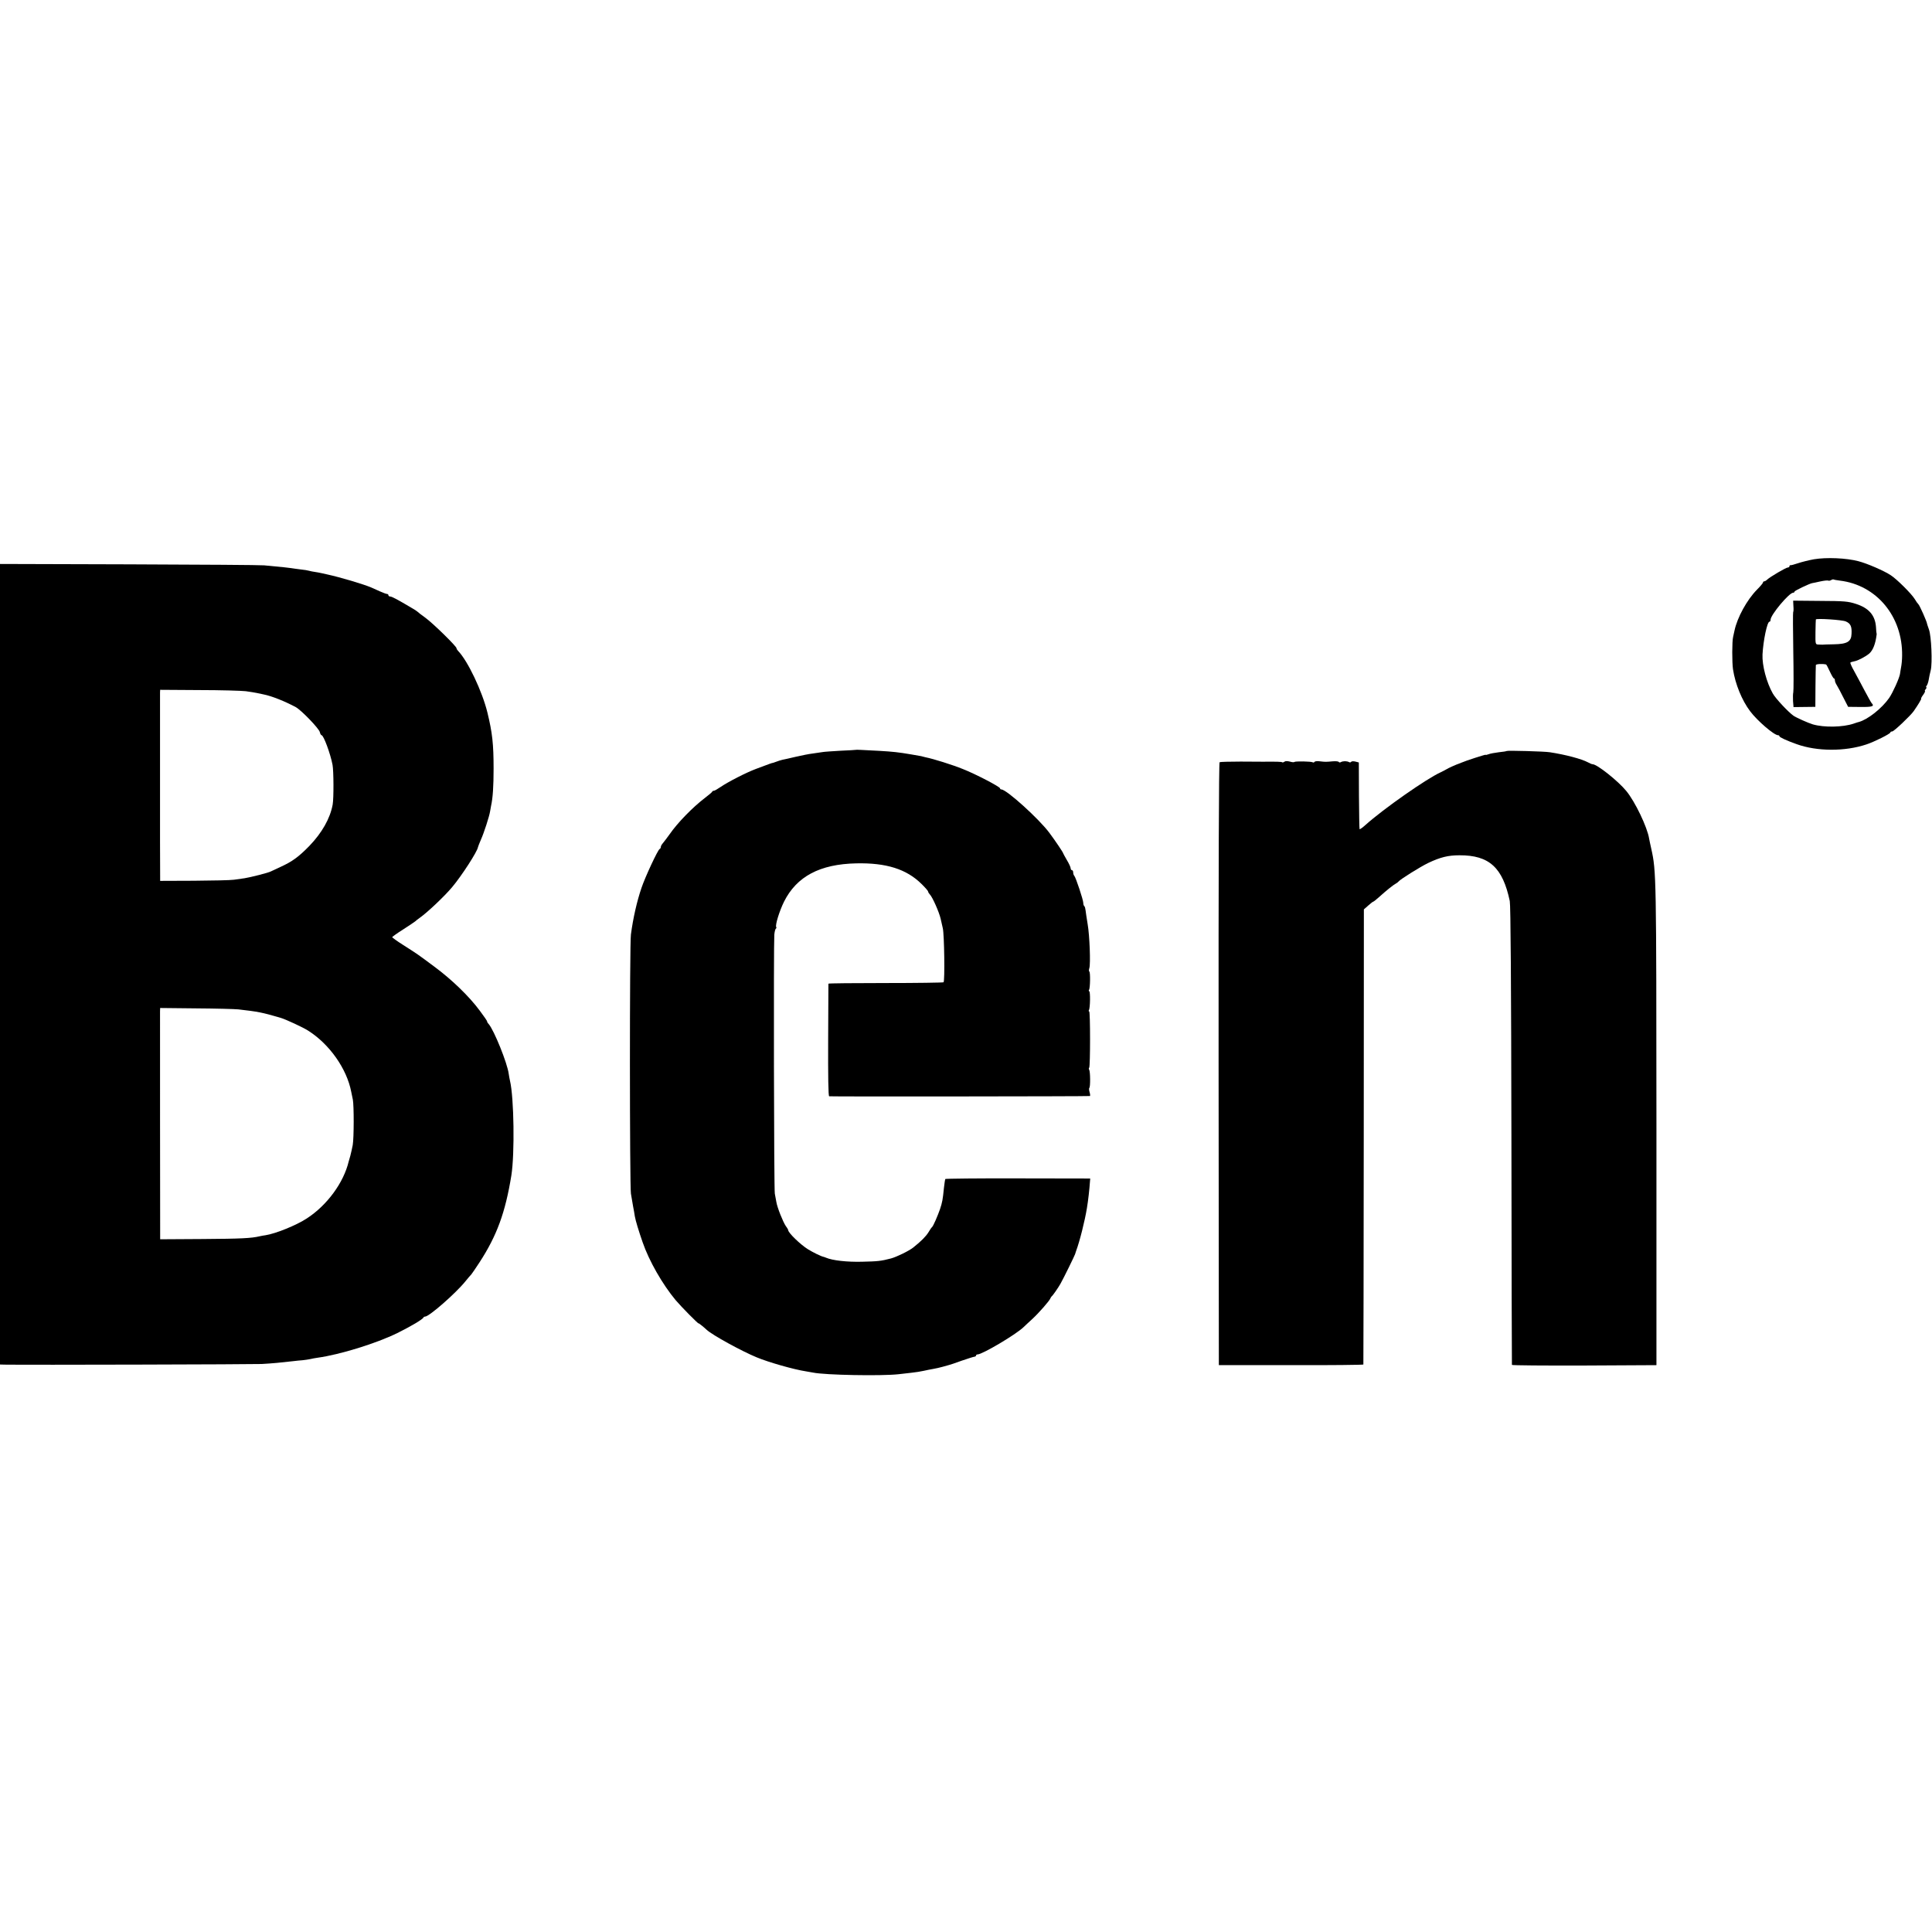
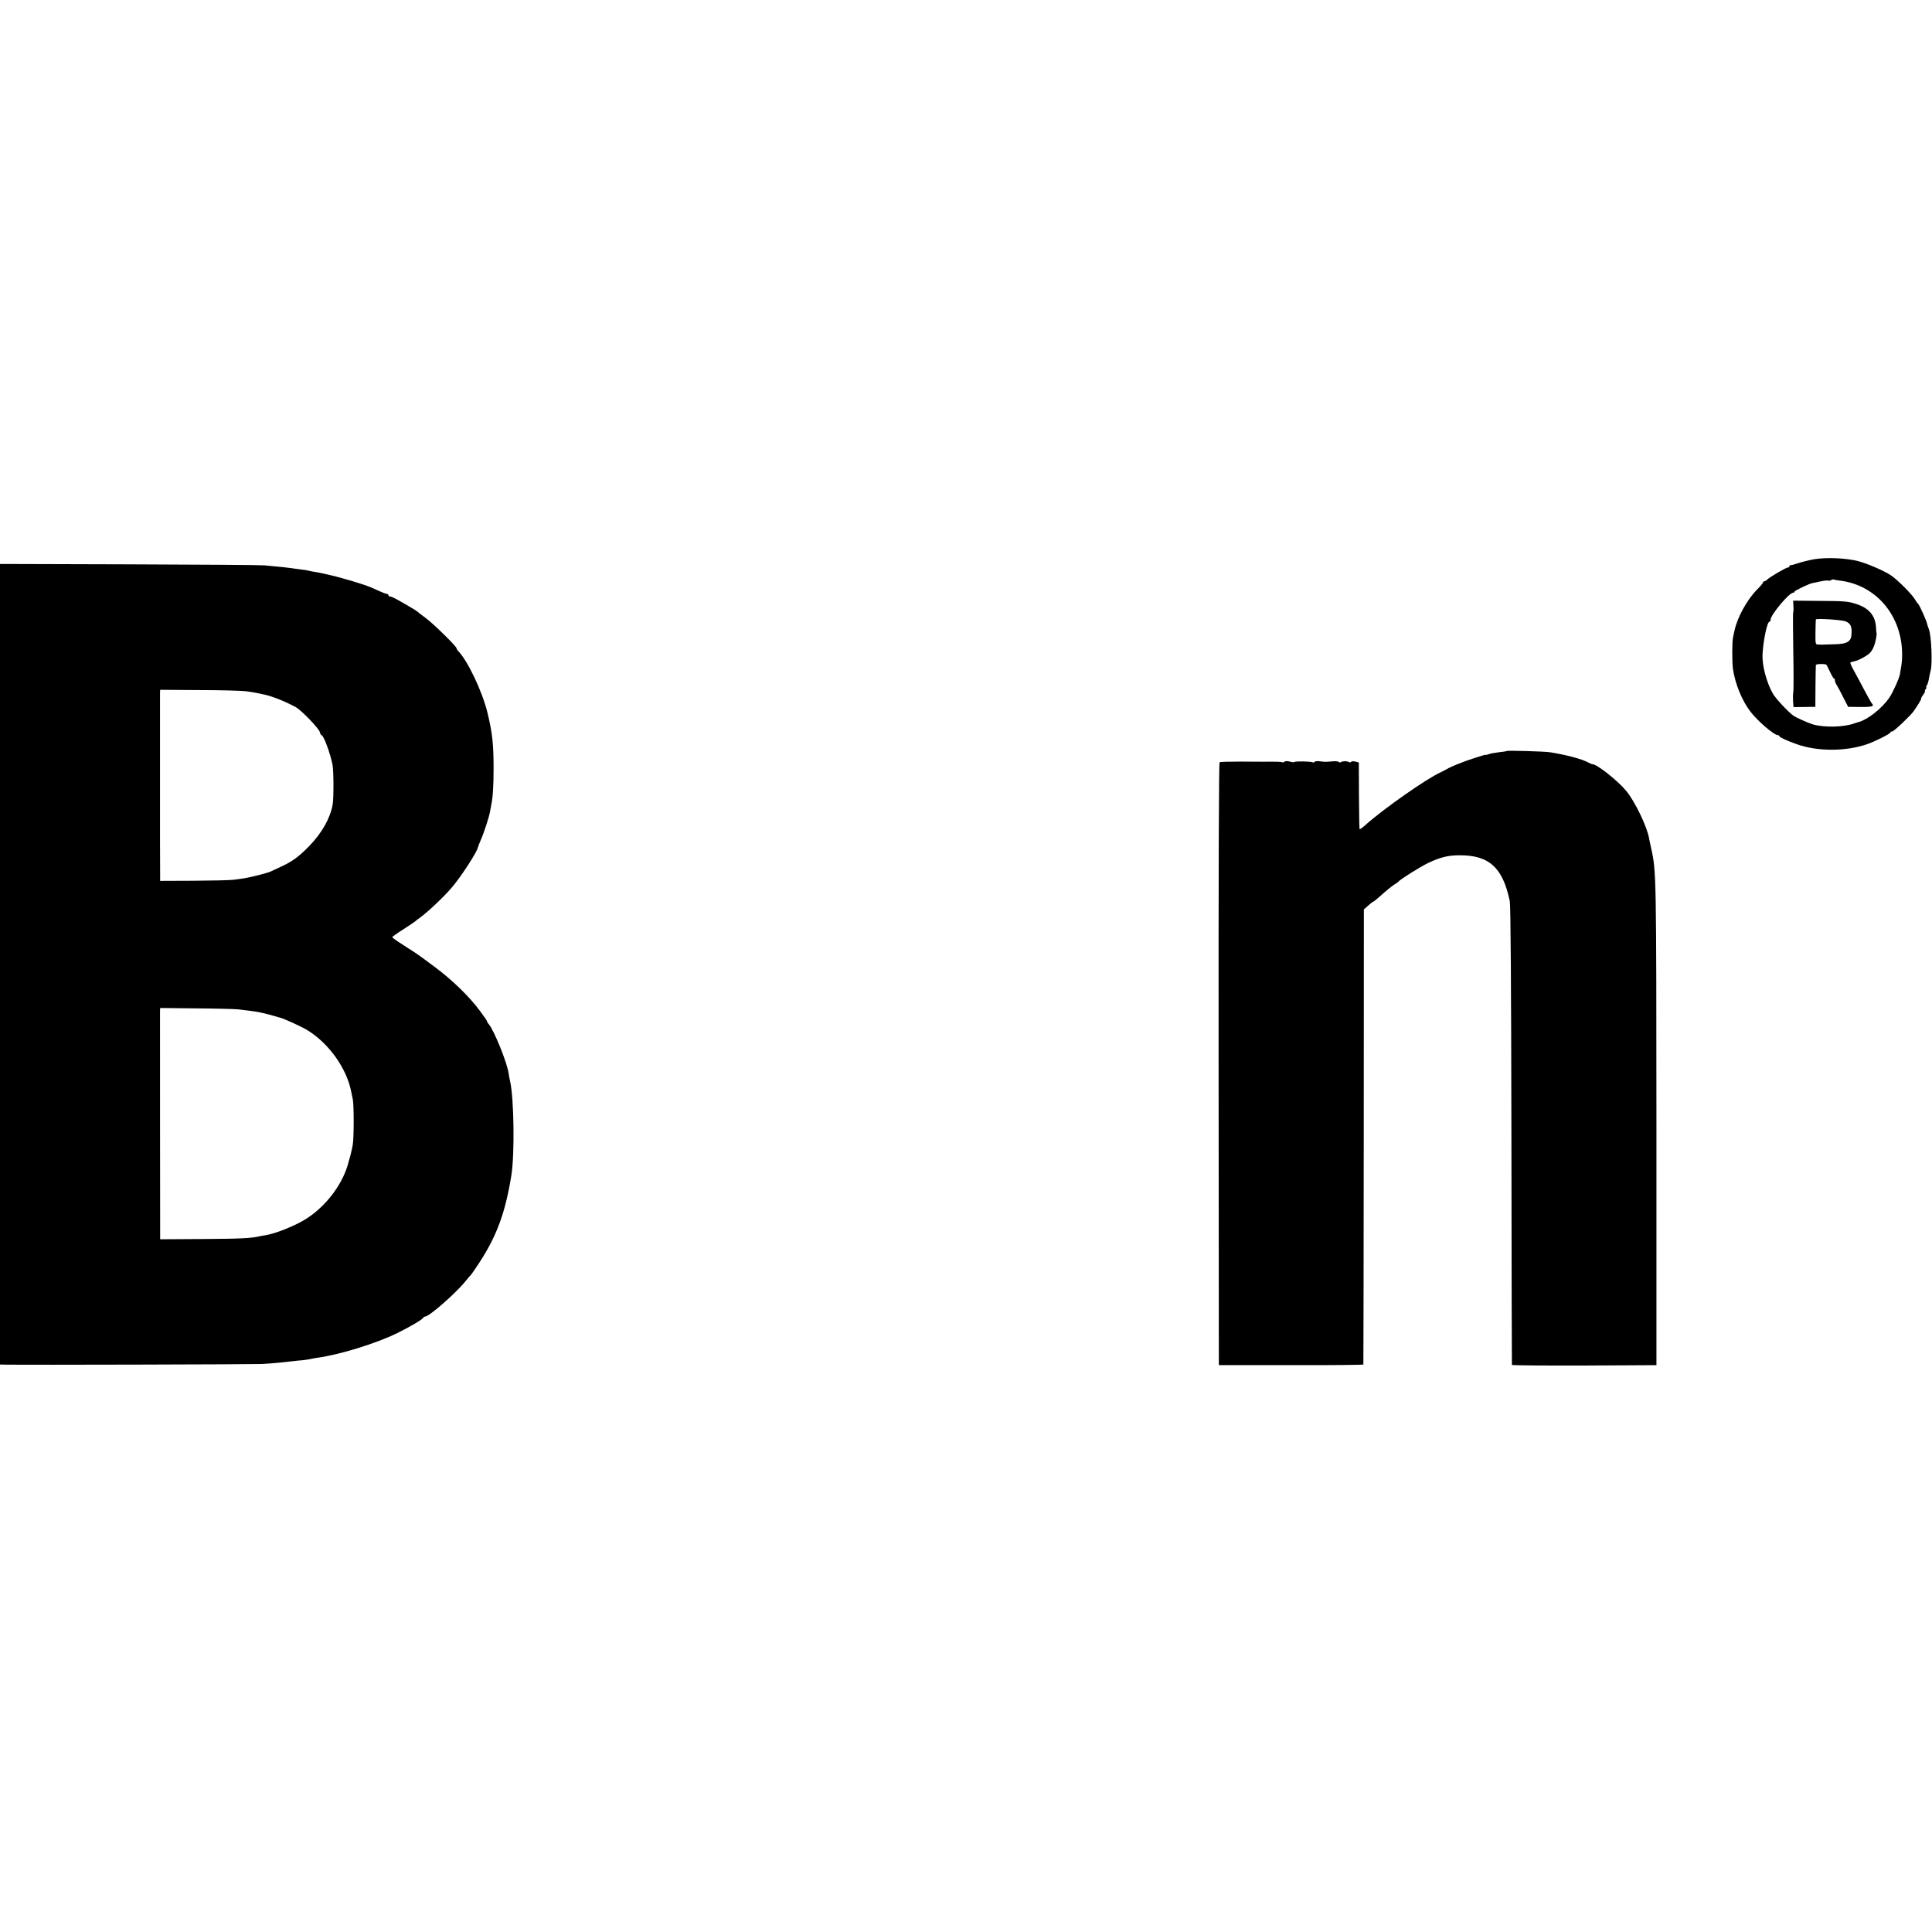
<svg xmlns="http://www.w3.org/2000/svg" version="1.0" width="1532pt" height="1532pt" viewBox="0 0 1532 1532" preserveAspectRatio="xMidYMid meet">
  <g transform="translate(0,1532) scale(0.1,-0.1)" fill="#000000" stroke="none">
    <path d="M14383 10885 c-39 -7 -95 -21 -125 -31 -29 -10 -56 -17 -60 -16 -5 1 -8 -2 -8 -8 0 -5 -6 -10 -13 -10 -15 0 -144 -76 -165 -97 -7 -7 -18 -13 -23 -13 -5 0 -9 -4 -9 -9 0 -5 -22 -31 -48 -57 -79 -80 -156 -220 -178 -324 -4 -19 -9 -42 -11 -50 -9 -35 -9 -203 -1 -257 18 -118 71 -247 136 -333 57 -76 190 -190 221 -190 6 0 11 -3 11 -8 0 -8 58 -35 137 -63 161 -58 383 -59 553 -2 61 20 190 84 190 95 0 4 7 8 15 8 13 0 145 125 170 161 37 53 64 99 59 99 -3 0 4 14 16 30 12 17 18 30 14 30 -3 0 -1 7 6 15 7 8 9 15 5 15 -4 0 -3 6 3 13 5 6 13 28 16 47 3 19 10 53 16 75 14 58 5 271 -14 323 -8 23 -15 43 -15 45 1 12 -60 150 -70 157 -4 3 -17 21 -28 40 -26 42 -139 155 -189 188 -52 35 -188 94 -258 112 -96 25 -252 32 -353 15z m206 -169 c292 -35 499 -285 494 -596 0 -30 -4 -71 -8 -90 -3 -19 -8 -44 -9 -55 -6 -35 -57 -148 -86 -190 -58 -83 -170 -171 -240 -190 -3 0 -21 -6 -41 -13 -85 -29 -234 -32 -324 -6 -37 11 -133 54 -154 69 -42 30 -141 136 -163 175 -50 88 -86 224 -82 310 6 112 37 260 55 260 5 0 9 7 9 16 0 38 147 214 179 214 6 0 11 4 11 9 0 7 120 64 140 67 3 0 31 6 62 13 32 7 61 10 66 7 4 -2 14 -1 22 4 8 5 17 7 20 5 3 -2 25 -6 49 -9z" />
    <path d="M14221 10514 c2 -24 1 -45 -2 -48 -2 -2 -2 -142 1 -310 3 -168 3 -315 0 -326 -3 -11 -3 -42 -2 -69 l4 -48 86 1 87 1 1 160 c1 88 2 165 3 171 1 9 52 12 81 5 3 0 16 -26 30 -56 14 -30 28 -55 33 -55 4 0 7 -7 7 -15 0 -9 7 -26 15 -38 8 -13 32 -57 52 -98 l38 -74 98 -1 c95 -1 113 5 88 31 -5 6 -30 51 -56 100 -26 50 -63 118 -82 153 -20 35 -33 65 -30 68 2 3 16 7 31 10 29 5 91 38 119 62 29 26 49 76 58 150 1 4 0 9 -1 12 -1 3 -3 24 -4 46 -6 94 -56 152 -158 185 -65 21 -92 23 -286 24 l-213 2 2 -43z m416 -122 c37 -16 48 -39 45 -97 -2 -63 -33 -82 -140 -84 -47 -1 -88 -2 -91 -3 -3 0 -17 0 -31 1 -25 1 -25 1 -24 99 1 53 2 98 3 100 4 10 211 -3 238 -16z" />
    <path d="M0 7674 l0 -3174 38 -1 c194 -3 1968 2 2037 5 87 5 151 11 245 22 25 3 61 7 80 8 19 2 46 6 60 9 14 4 41 8 60 11 174 24 463 113 630 195 109 54 202 109 208 124 2 4 8 7 13 7 32 0 242 184 319 279 19 23 40 49 47 55 6 7 36 51 66 97 137 211 204 393 252 689 27 172 21 617 -11 750 -3 14 -8 39 -10 55 -11 85 -116 345 -159 395 -8 8 -13 17 -12 20 1 3 -25 41 -58 85 -85 115 -222 247 -361 350 -136 101 -127 95 -246 171 -49 31 -88 59 -88 63 1 3 39 31 87 61 47 30 91 60 97 65 6 6 21 18 33 26 60 42 195 169 258 244 76 90 201 284 205 317 1 4 11 32 24 61 24 53 66 184 72 222 2 11 5 31 8 45 14 62 20 156 20 295 0 195 -10 285 -49 445 -41 168 -156 410 -232 488 -7 7 -13 17 -13 22 0 15 -184 195 -245 240 -33 24 -62 46 -65 50 -3 3 -23 17 -45 29 -111 66 -158 91 -171 91 -8 0 -14 5 -14 10 0 6 -5 10 -10 10 -6 0 -32 9 -58 21 -26 12 -56 25 -67 30 -60 26 -245 81 -350 104 -11 3 -31 7 -45 10 -14 3 -38 8 -54 10 -15 2 -35 6 -45 9 -9 3 -40 8 -70 11 -30 4 -62 8 -72 10 -16 3 -57 7 -214 22 -27 3 -510 6 -1072 8 l-1023 3 0 -3174z m1949 2165 c35 -5 74 -11 87 -14 13 -3 36 -8 52 -11 67 -13 171 -55 257 -101 44 -24 184 -169 191 -198 3 -14 10 -25 14 -25 16 0 70 -146 87 -235 9 -48 10 -265 1 -315 -20 -110 -85 -224 -185 -328 -85 -87 -136 -124 -228 -166 -33 -15 -68 -32 -77 -36 -20 -11 -159 -46 -208 -54 -19 -3 -57 -8 -85 -12 -27 -4 -170 -7 -318 -8 l-267 -1 -1 310 c0 393 0 1153 0 1182 l1 23 308 -2 c170 0 337 -5 371 -9z m-59 -2523 c157 -18 189 -24 335 -67 39 -11 181 -77 219 -102 169 -107 306 -302 341 -484 3 -15 9 -44 13 -63 9 -47 9 -303 -1 -360 -5 -25 -13 -63 -19 -85 -7 -22 -12 -42 -13 -45 -40 -168 -171 -347 -331 -451 -83 -55 -250 -122 -329 -134 -11 -1 -31 -5 -45 -8 -67 -16 -150 -20 -457 -22 l-333 -2 0 46 c-1 63 -1 1730 -1 1762 l1 26 283 -3 c155 -1 307 -5 337 -8z" />
-     <path d="M6787 9374 c-1 -1 -56 -4 -122 -7 -66 -4 -131 -8 -145 -11 -14 -2 -47 -7 -75 -11 -27 -3 -88 -15 -135 -26 -47 -11 -95 -22 -107 -24 -12 -3 -35 -10 -50 -16 -16 -6 -28 -10 -28 -9 0 1 -19 -5 -130 -47 -80 -30 -220 -102 -282 -144 -23 -16 -46 -29 -51 -29 -6 0 -12 -3 -14 -7 -1 -5 -28 -27 -58 -50 -99 -76 -216 -196 -280 -288 -19 -27 -43 -58 -52 -69 -10 -11 -18 -25 -18 -32 0 -7 -4 -14 -9 -16 -14 -5 -115 -222 -144 -308 -36 -105 -67 -241 -84 -370 -11 -74 -10 -1991 0 -2055 4 -27 12 -72 17 -100 5 -27 12 -63 14 -80 6 -35 31 -117 62 -206 51 -148 157 -333 262 -459 44 -52 182 -192 182 -184 0 3 35 -24 64 -51 45 -42 279 -170 396 -218 96 -40 297 -97 390 -111 19 -3 45 -8 57 -10 96 -20 543 -28 678 -13 28 3 75 8 105 12 30 3 73 10 95 15 22 5 56 12 75 15 19 3 53 11 75 17 22 6 45 12 50 14 6 1 51 16 100 34 50 17 96 32 103 32 6 1 12 5 12 10 0 4 5 8 12 8 37 0 301 156 363 215 12 11 43 41 71 66 53 49 136 144 143 163 2 6 7 13 10 16 10 7 53 70 70 100 26 46 113 224 116 235 1 5 5 17 8 25 28 74 70 241 86 341 10 59 20 150 24 209 l2 25 -573 1 c-315 1 -574 -2 -576 -5 -2 -3 -7 -35 -11 -71 -9 -92 -13 -114 -31 -168 -20 -57 -54 -135 -63 -142 -4 -3 -17 -21 -29 -42 -20 -32 -56 -69 -120 -120 -32 -26 -132 -75 -177 -87 -81 -21 -103 -23 -230 -26 -118 -3 -234 10 -285 32 -8 3 -17 7 -20 7 -20 4 -83 35 -125 61 -60 38 -155 130 -155 151 0 3 -8 18 -19 32 -23 35 -68 147 -75 192 -3 19 -9 49 -12 65 -7 30 -10 1974 -4 2053 2 24 8 46 12 48 5 3 6 9 3 13 -9 15 25 126 62 201 100 200 284 298 573 304 237 5 397 -45 516 -162 30 -29 54 -57 54 -62 0 -5 6 -15 13 -22 21 -21 73 -138 86 -193 6 -27 14 -61 17 -75 12 -47 17 -422 6 -429 -6 -3 -213 -6 -461 -6 -248 0 -451 -2 -452 -5 0 -3 -1 -204 -2 -447 -1 -288 1 -444 8 -446 9 -3 2050 -1 2067 2 4 0 3 14 -2 31 -5 16 -5 32 -2 34 9 5 8 129 -1 143 -4 6 -4 13 0 17 9 9 9 446 0 446 -5 0 -5 5 -2 11 10 15 12 149 2 149 -4 0 -5 5 -1 11 9 15 11 140 2 145 -4 3 -4 15 0 27 11 32 2 262 -13 347 -2 14 -7 45 -11 70 -9 68 -10 69 -17 76 -4 4 -7 15 -7 25 0 23 -59 201 -71 214 -5 5 -9 17 -9 27 0 10 -4 18 -10 18 -5 0 -10 7 -10 15 0 8 -13 37 -30 65 -16 28 -30 53 -30 55 0 6 -59 94 -108 160 -82 111 -341 345 -381 345 -6 0 -11 4 -11 9 0 12 -193 113 -295 153 -81 33 -234 81 -295 93 -8 2 -17 4 -20 5 -3 1 -9 3 -15 4 -5 1 -41 7 -80 14 -99 17 -147 22 -250 28 -152 8 -186 10 -188 8z" />
    <path d="M11948 9365 c-2 -2 -30 -7 -63 -10 -33 -4 -70 -11 -82 -16 -13 -5 -23 -7 -23 -4 0 3 -157 -47 -190 -62 -8 -3 -17 -7 -20 -8 -17 -5 -87 -36 -100 -45 -8 -5 -29 -16 -46 -24 -111 -50 -453 -289 -599 -420 -21 -19 -41 -33 -44 -31 -2 3 -4 122 -5 267 l-1 262 -27 7 c-16 4 -30 3 -34 -2 -3 -5 -11 -6 -17 -2 -6 4 -21 7 -32 7 -11 0 -26 -3 -32 -7 -6 -4 -14 -4 -17 1 -3 5 -24 7 -48 5 -57 -5 -57 -5 -101 0 -20 3 -40 1 -43 -4 -3 -5 -9 -7 -14 -4 -13 8 -138 10 -146 3 -3 -4 -19 -2 -36 3 -20 5 -36 5 -43 -1 -7 -5 -14 -7 -17 -5 -4 5 -42 6 -153 5 -11 0 -91 0 -177 1 -86 0 -161 -2 -167 -5 -6 -4 -9 -854 -8 -2394 l2 -2387 573 0 c314 -1 572 2 573 5 1 3 2 816 3 1807 l1 1802 34 30 c19 17 37 31 40 31 3 0 25 17 48 38 53 48 111 95 132 106 9 5 18 12 21 16 14 18 171 116 235 147 97 46 158 61 248 61 236 1 343 -97 399 -363 7 -33 11 -656 13 -1860 1 -995 3 -1813 4 -1818 0 -4 259 -6 574 -5 l572 3 0 1880 c-1 2002 -1 2035 -41 2215 -8 36 -16 72 -17 80 -14 90 -112 295 -182 379 -65 79 -231 211 -266 211 -6 0 -23 7 -37 15 -50 27 -178 61 -302 80 -41 7 -337 15 -342 10z" />
  </g>
</svg>